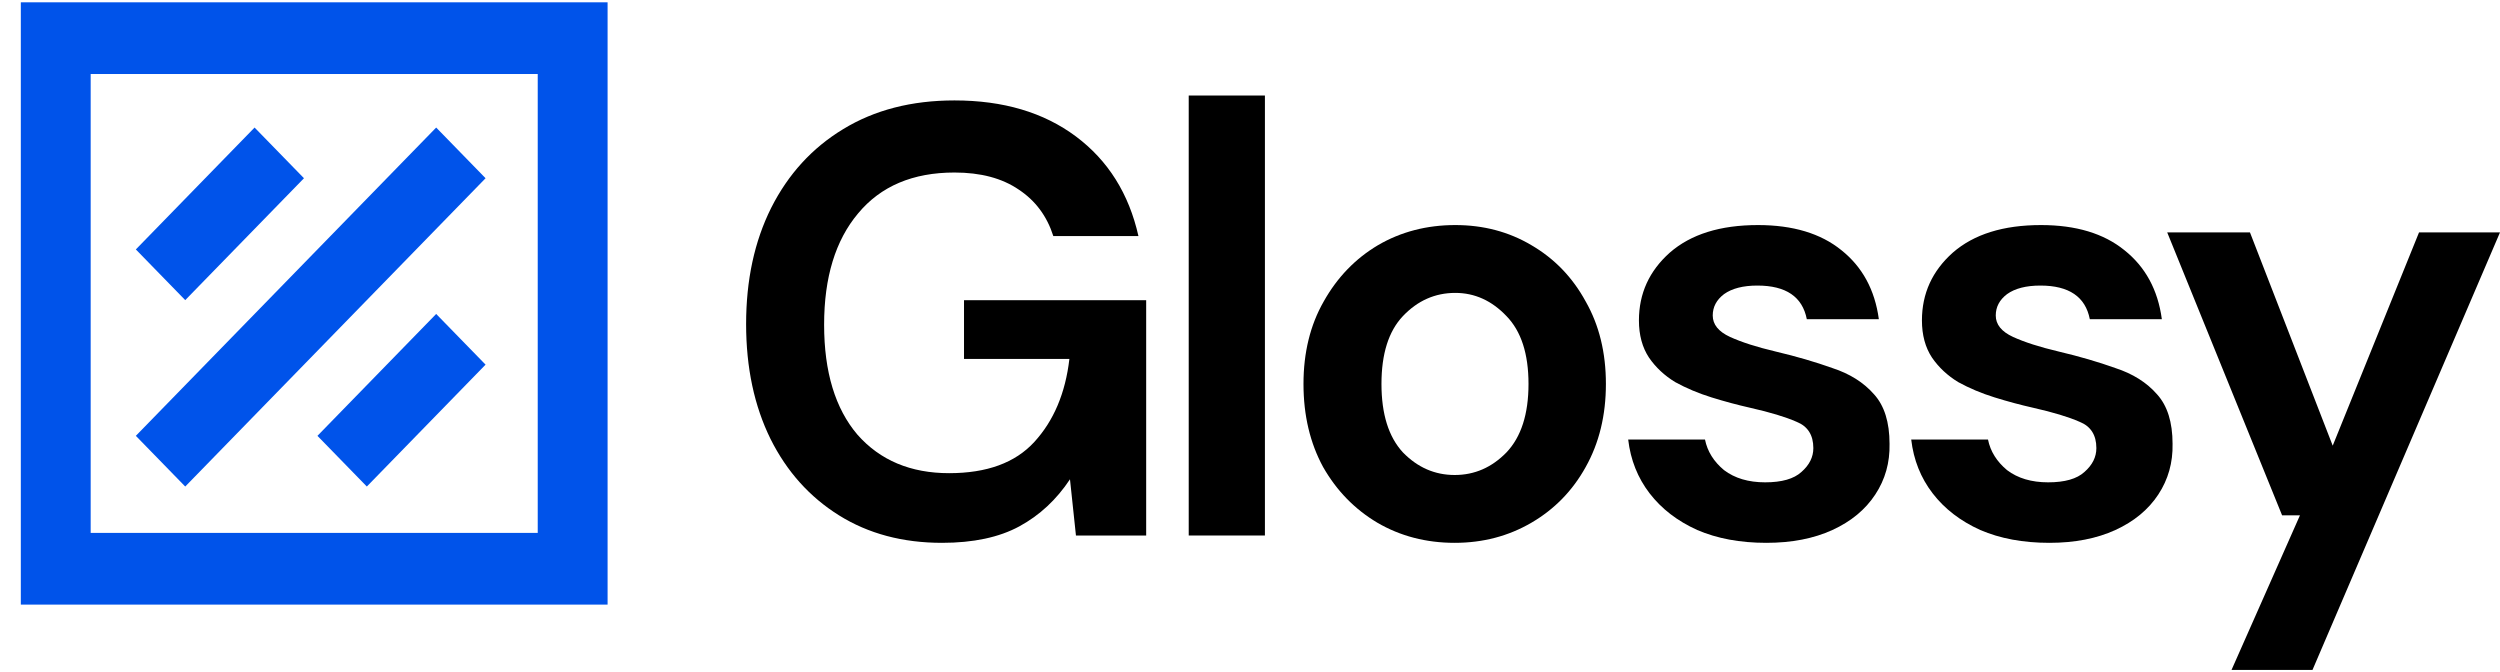
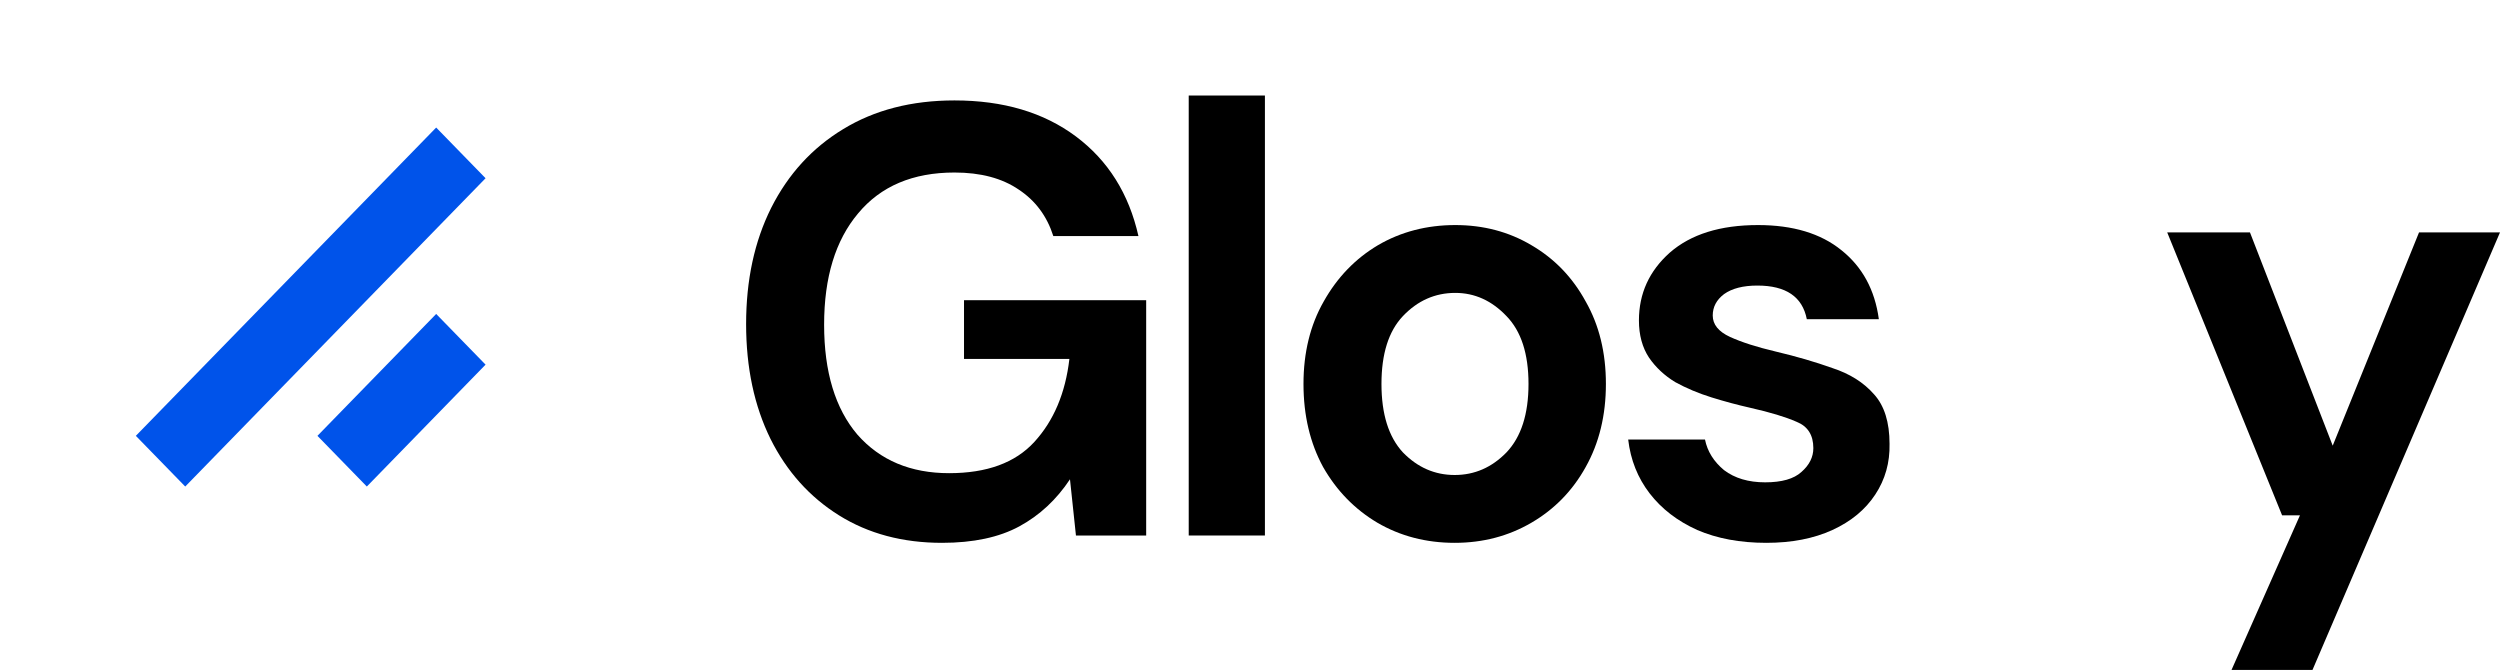
<svg xmlns="http://www.w3.org/2000/svg" width="119" height="32" viewBox="0 0 119 32" fill="none">
  <path d="M44.838 25.839C42.968 25.839 41.334 25.403 39.936 24.53C38.538 23.657 37.452 22.446 36.677 20.894C35.903 19.323 35.515 17.501 35.515 15.426C35.515 13.331 35.912 11.489 36.706 9.899C37.518 8.289 38.661 7.039 40.134 6.147C41.627 5.235 43.393 4.78 45.434 4.78C47.757 4.78 49.684 5.352 51.215 6.496C52.745 7.64 53.736 9.22 54.19 11.237H50.138C49.835 10.287 49.287 9.55 48.494 9.026C47.7 8.483 46.68 8.212 45.434 8.212C43.45 8.212 41.92 8.862 40.843 10.161C39.766 11.441 39.228 13.205 39.228 15.455C39.228 17.704 39.757 19.449 40.815 20.691C41.892 21.912 43.346 22.523 45.178 22.523C46.973 22.523 48.324 22.029 49.231 21.04C50.157 20.031 50.714 18.713 50.903 17.084H45.887V14.291H54.558V25.49H51.215L50.931 22.814C50.289 23.784 49.486 24.53 48.522 25.054C47.559 25.577 46.331 25.839 44.838 25.839Z" fill="black" />
  <path d="M56.583 25.49V4.547H60.21V25.49H56.583Z" fill="black" />
  <path d="M69.243 25.839C67.883 25.839 66.655 25.519 65.559 24.879C64.483 24.239 63.623 23.357 62.981 22.232C62.358 21.088 62.046 19.769 62.046 18.276C62.046 16.783 62.367 15.474 63.009 14.349C63.652 13.205 64.511 12.313 65.588 11.673C66.683 11.033 67.911 10.713 69.272 10.713C70.613 10.713 71.822 11.033 72.899 11.673C73.995 12.313 74.854 13.205 75.478 14.349C76.12 15.474 76.441 16.783 76.441 18.276C76.441 19.769 76.12 21.088 75.478 22.232C74.854 23.357 73.995 24.239 72.899 24.879C71.803 25.519 70.585 25.839 69.243 25.839ZM69.243 22.61C70.188 22.61 71.01 22.252 71.709 21.534C72.408 20.797 72.757 19.711 72.757 18.276C72.757 16.841 72.408 15.765 71.709 15.047C71.01 14.311 70.197 13.942 69.272 13.942C68.308 13.942 67.477 14.311 66.778 15.047C66.098 15.765 65.758 16.841 65.758 18.276C65.758 19.711 66.098 20.797 66.778 21.534C67.477 22.252 68.299 22.61 69.243 22.61Z" fill="black" />
  <path d="M84.076 25.839C82.83 25.839 81.734 25.635 80.789 25.228C79.845 24.802 79.089 24.22 78.522 23.483C77.956 22.746 77.615 21.893 77.502 20.923H81.158C81.271 21.485 81.573 21.97 82.064 22.378C82.575 22.765 83.227 22.959 84.02 22.959C84.813 22.959 85.389 22.795 85.749 22.465C86.126 22.135 86.315 21.757 86.315 21.331C86.315 20.71 86.051 20.293 85.522 20.08C84.993 19.847 84.256 19.624 83.311 19.411C82.707 19.275 82.093 19.11 81.469 18.916C80.846 18.722 80.27 18.48 79.741 18.189C79.231 17.879 78.815 17.491 78.494 17.025C78.173 16.541 78.013 15.949 78.013 15.251C78.013 13.971 78.504 12.895 79.486 12.022C80.487 11.15 81.885 10.713 83.68 10.713C85.342 10.713 86.665 11.111 87.647 11.906C88.648 12.701 89.243 13.797 89.433 15.193H86.004C85.796 14.126 85.012 13.593 83.651 13.593C82.972 13.593 82.443 13.729 82.064 14C81.706 14.272 81.526 14.611 81.526 15.018C81.526 15.445 81.8 15.784 82.348 16.037C82.896 16.288 83.623 16.521 84.53 16.735C85.512 16.967 86.41 17.229 87.222 17.52C88.053 17.791 88.714 18.208 89.206 18.771C89.697 19.314 89.942 20.099 89.942 21.127C89.962 22.019 89.735 22.824 89.262 23.541C88.79 24.259 88.11 24.821 87.222 25.228C86.334 25.635 85.286 25.839 84.076 25.839Z" fill="black" />
-   <path d="M97.548 25.839C96.301 25.839 95.205 25.635 94.261 25.228C93.316 24.802 92.561 24.22 91.994 23.483C91.427 22.746 91.087 21.893 90.974 20.923H94.629C94.743 21.485 95.045 21.97 95.536 22.378C96.046 22.765 96.698 22.959 97.491 22.959C98.285 22.959 98.861 22.795 99.22 22.465C99.598 22.135 99.787 21.757 99.787 21.331C99.787 20.71 99.522 20.293 98.993 20.08C98.464 19.847 97.727 19.624 96.783 19.411C96.178 19.275 95.564 19.11 94.941 18.916C94.317 18.722 93.741 18.48 93.212 18.189C92.702 17.879 92.287 17.491 91.965 17.025C91.644 16.541 91.484 15.949 91.484 15.251C91.484 13.971 91.975 12.895 92.957 12.022C93.959 11.15 95.356 10.713 97.151 10.713C98.814 10.713 100.136 11.111 101.118 11.906C102.12 12.701 102.715 13.797 102.904 15.193H99.475C99.267 14.126 98.483 13.593 97.123 13.593C96.443 13.593 95.914 13.729 95.536 14C95.177 14.272 94.998 14.611 94.998 15.018C94.998 15.445 95.271 15.784 95.819 16.037C96.367 16.288 97.094 16.521 98.001 16.735C98.984 16.967 99.881 17.229 100.693 17.52C101.525 17.791 102.186 18.208 102.677 18.771C103.168 19.314 103.414 20.099 103.414 21.127C103.433 22.019 103.206 22.824 102.734 23.541C102.261 24.259 101.581 24.821 100.693 25.228C99.805 25.635 98.757 25.839 97.548 25.839Z" fill="black" />
  <path d="M106.22 31.89L109.478 24.53H108.628L103.159 11.062H107.098L111.037 21.214L115.146 11.062H119L110.074 31.89H106.22Z" fill="black" />
  <path d="M8.817 23.159L23.113 8.484L20.762 6.071L6.466 20.746L8.817 23.159Z" fill="#0053EA" />
-   <path d="M14.469 8.484L8.817 14.286L6.466 11.873L12.118 6.071L14.469 8.484Z" fill="#0053EA" />
  <path d="M17.461 23.159L23.113 17.357L20.762 14.944L15.11 20.746L17.461 23.159Z" fill="#0053EA" />
-   <path fill-rule="evenodd" clip-rule="evenodd" d="M0.991 28.779V0.11H28.921V28.779H0.991ZM4.316 3.523H25.596V25.366H4.316V3.523Z" fill="#0053EA" />
</svg>